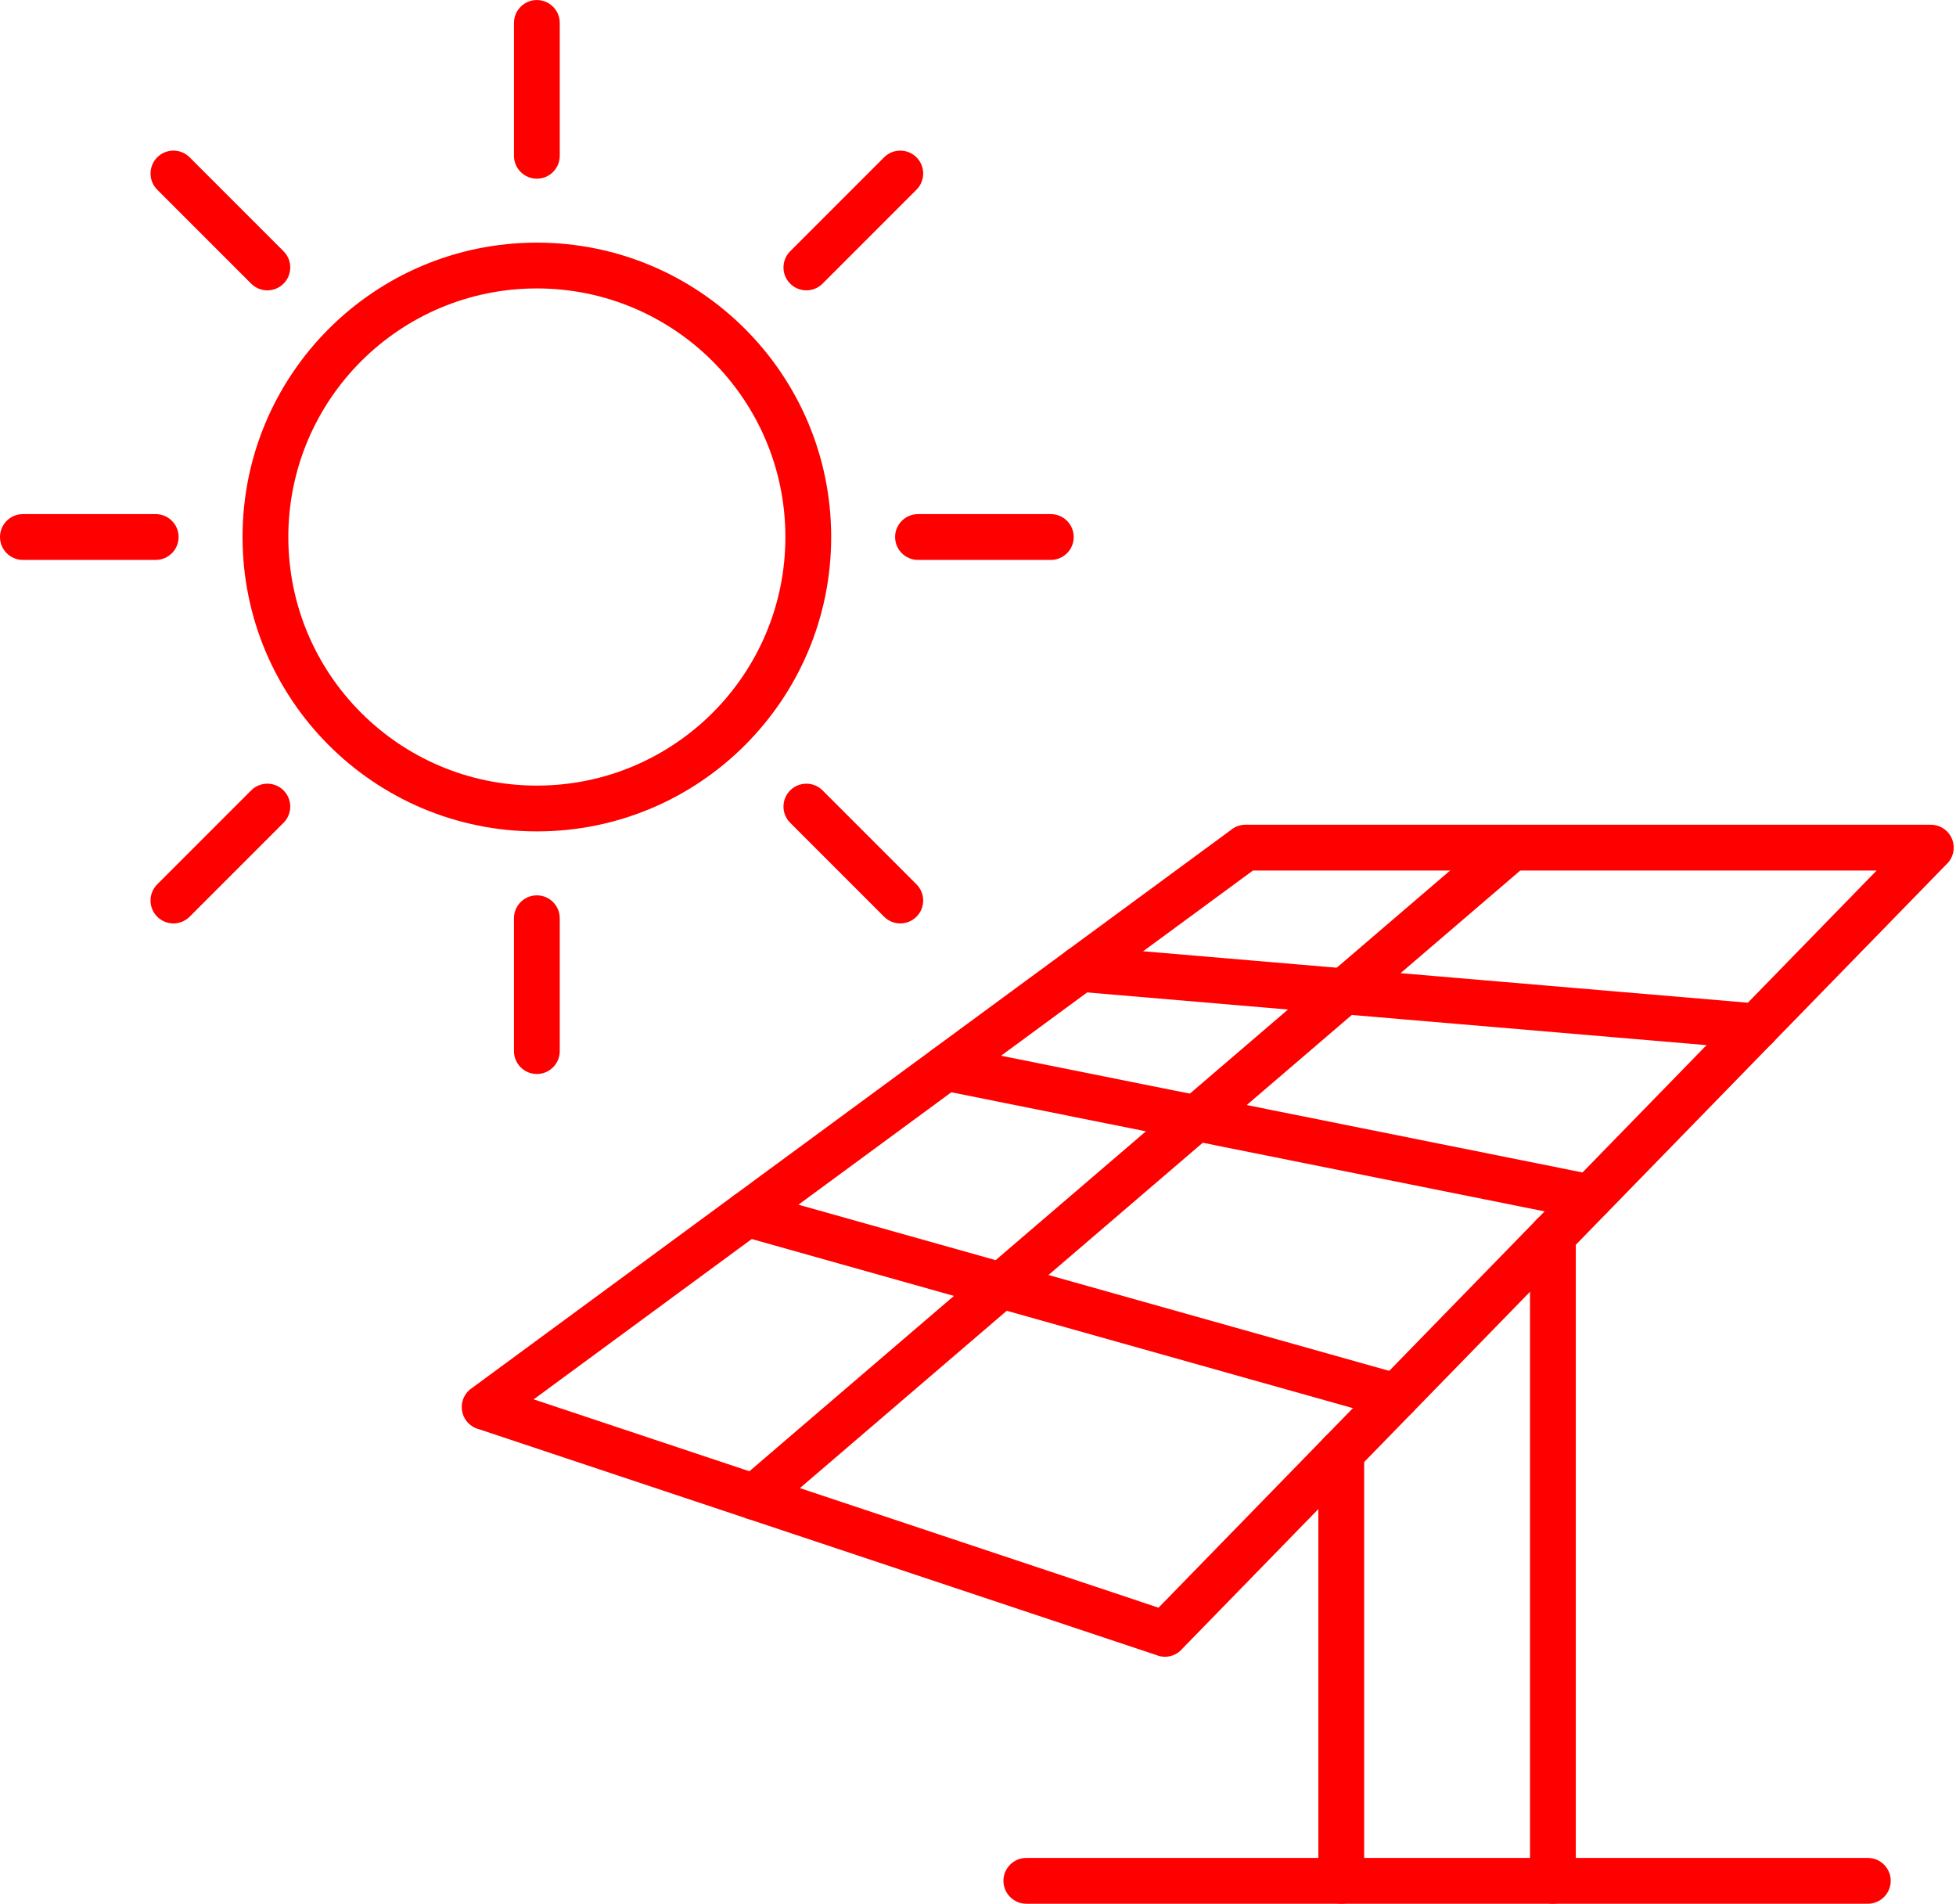
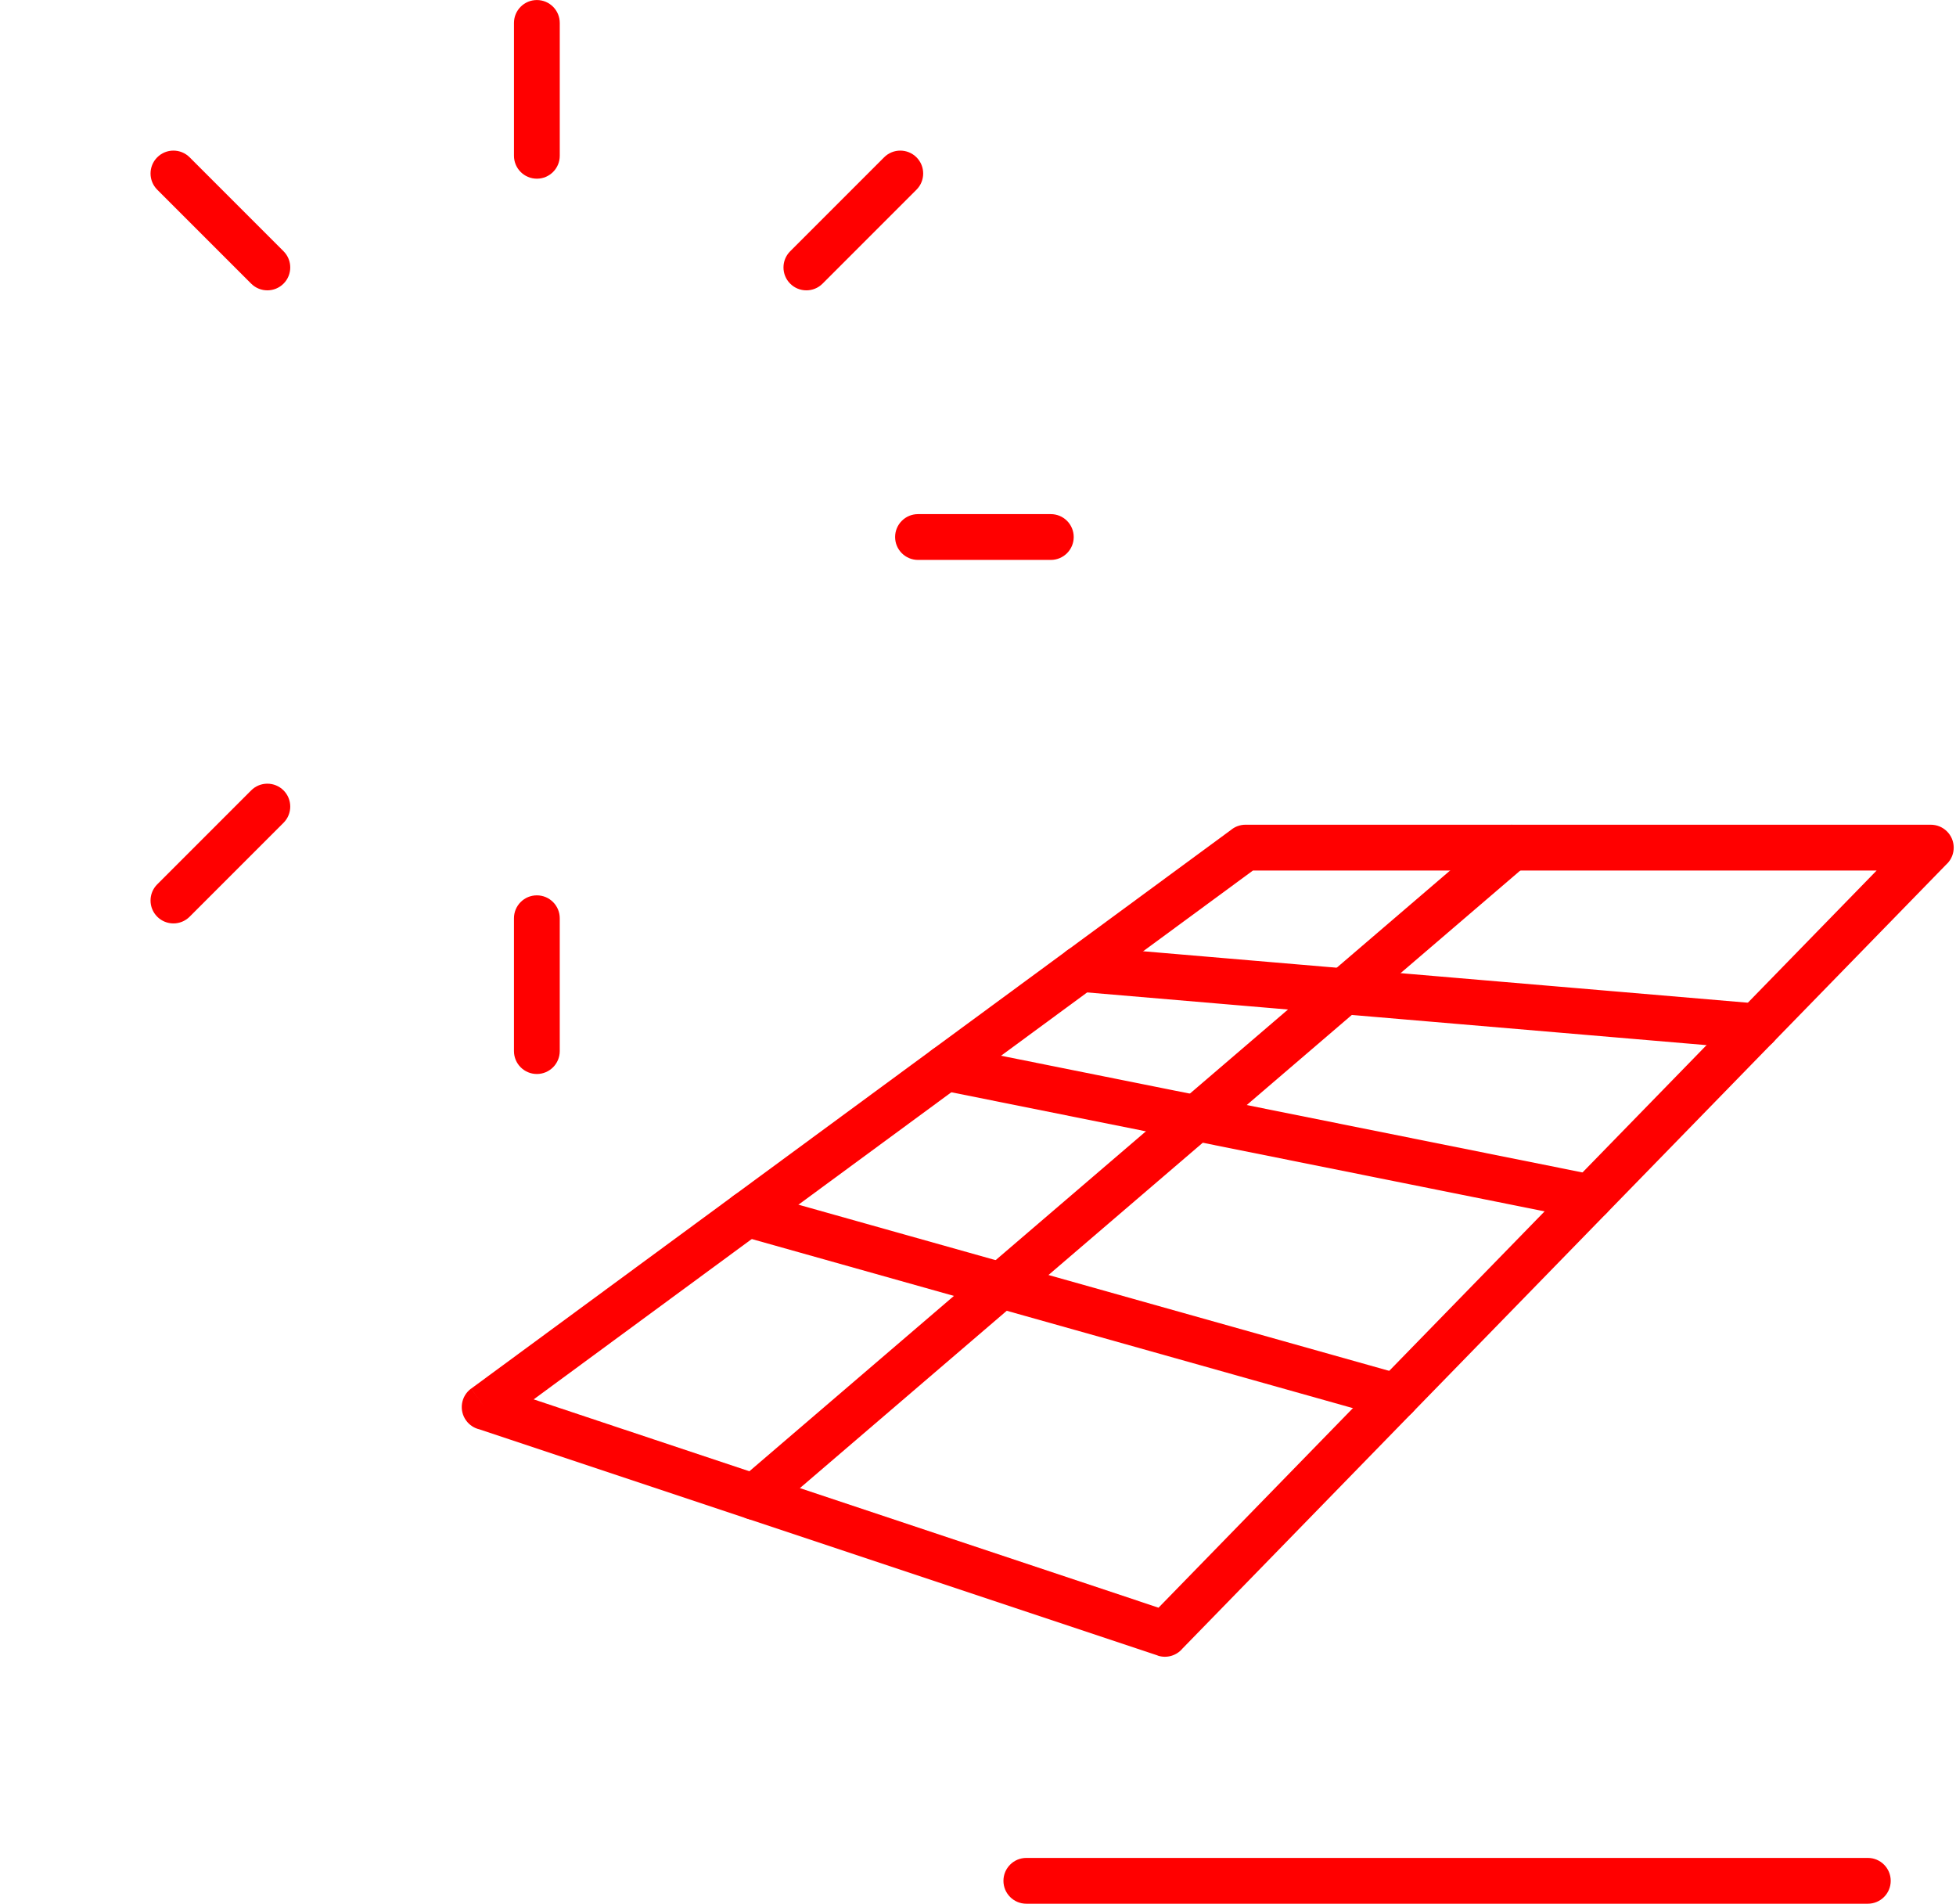
<svg xmlns="http://www.w3.org/2000/svg" clip-rule="evenodd" fill="#ff0000" fill-rule="evenodd" height="498.8" image-rendering="optimizeQuality" preserveAspectRatio="xMidYMid meet" shape-rendering="geometricPrecision" text-rendering="geometricPrecision" version="1" viewBox="94.0 100.6 512.6 498.8" width="512.6" zoomAndPan="magnify">
  <g fill-rule="nonzero" id="change1_1">
    <path d="M585.801 328.683l-163.446 0 -128.998 94.825 -59.499 43.737 163.749 54.584 51.143 -52.491 137.051 -140.655zm-165.391 -12l179.59 0 0 0.001c1.509,0 3.02,0.566 4.187,1.702 2.373,2.311 2.421,6.111 0.11,8.484l-0.012 -0.012 -146.958 150.823 -53.439 54.847c-1.534,1.839 -4.095,2.649 -6.504,1.847l0.008 -0.025 -177.748 -59.249c-1.344,-0.313 -2.587,-1.089 -3.468,-2.288 -1.962,-2.669 -1.389,-6.426 1.28,-8.388l3.554 4.834 -3.539 -4.828 68.808 -50.581 130.264 -95.757c1.044,-0.881 2.393,-1.411 3.866,-1.411z" fill="inherit" />
-     <path d="M451.501 481.249c0,-3.313 -2.687,-6 -6,-6 -3.313,0 -6,2.687 -6,6l0 112.14c0,3.313 2.687,6 6,6 3.313,0 6,-2.687 6,-6l0 -112.14zm43.461 112.14c0,3.313 2.687,6 6,6 3.313,0 6,-2.687 6,-6l0 -169.062c0,-3.313 -2.687,-6 -6,-6 -3.313,0 -6,2.687 -6,6l0 169.062z" fill="inherit" />
    <path d="M362.967 587.389c-3.313,0 -6,2.687 -6,6 0,3.313 2.687,6 6,6l220.526 0c3.313,0 6,-2.687 6,-6 0,-3.313 -2.687,-6 -6,-6l-220.526 0z" fill="inherit" />
    <path d="M494.108 327.231c2.511,-2.148 2.805,-5.927 0.657,-8.438 -2.148,-2.511 -5.927,-2.805 -8.438,-0.657l-198.505 170.143c-2.511,2.148 -2.805,5.927 -0.657,8.438 2.148,2.511 5.927,2.805 8.438,0.657l198.505 -170.143z" fill="inherit" />
    <path d="M291.436 412.914c-3.184,-0.893 -6.49,0.965 -7.383,4.149 -0.893,3.184 0.965,6.49 4.149,7.383l170.045 47.825c3.184,0.893 6.49,-0.965 7.383,-4.149 0.893,-3.184 -0.965,-6.49 -4.149,-7.383l-170.045 -47.825z" fill="inherit" />
    <path d="M343.061 374.545c-3.235,-0.646 -6.385,1.453 -7.031,4.688 -0.646,3.235 1.453,6.385 4.688,7.031l168.848 33.889c3.235,0.646 6.385,-1.453 7.031,-4.688 0.646,-3.235 -1.453,-6.385 -4.688,-7.031l-168.848 -33.889z" fill="inherit" />
    <path d="M377.678 348.482c-3.3,-0.272 -6.197,2.184 -6.469,5.484 -0.272,3.3 2.184,6.197 5.484,6.469l177.166 15.074c3.3,0.272 6.197,-2.184 6.469,-5.484 0.272,-3.3 -2.184,-6.197 -5.484,-6.469l-177.166 -15.074z" fill="inherit" />
-     <path d="M234.692 164.172c21.298,0 40.583,8.635 54.54,22.591 13.957,13.957 22.591,33.241 22.591,54.539 0,21.298 -8.634,40.581 -22.591,54.539 -13.957,13.957 -33.241,22.591 -54.54,22.591 -21.298,0 -40.581,-8.634 -54.539,-22.591 -13.957,-13.957 -22.591,-33.241 -22.591,-54.539 0,-21.298 8.634,-40.581 22.591,-54.539 13.957,-13.957 33.241,-22.591 54.539,-22.591zm46.055 31.076c-11.786,-11.785 -28.07,-19.076 -46.055,-19.076 -17.985,0 -34.27,7.292 -46.054,19.076 -11.784,11.784 -19.076,28.069 -19.076,46.054 0,17.985 7.292,34.27 19.076,46.054 11.784,11.784 28.069,19.076 46.054,19.076 17.986,0 34.271,-7.292 46.055,-19.076 11.784,-11.784 19.076,-28.069 19.076,-46.054 0,-17.985 -7.292,-34.27 -19.076,-46.054z" fill="inherit" />
    <path d="M240.694 106.609c0,-3.313 -2.687,-6 -6,-6 -3.313,0 -6,2.687 -6,6l0 34.809c0,3.313 2.687,6 6,6 3.313,0 6,-2.687 6,-6l0 -34.809z" fill="inherit" />
    <path d="M334.178 150.303c2.342,-2.342 2.342,-6.143 0,-8.485 -2.342,-2.342 -6.143,-2.342 -8.485,0l-24.613 24.614c-2.342,2.342 -2.342,6.143 0,8.485 2.342,2.342 6.143,2.342 8.485,0l24.613 -24.614z" fill="inherit" />
    <path d="M369.385 247.303c3.313,0 6,-2.687 6,-6 0,-3.313 -2.687,-6 -6,-6l-34.808 0c-3.313,0 -6,2.687 -6,6 0,3.313 2.687,6 6,6l34.808 0z" fill="inherit" />
-     <path d="M325.692 340.787c2.342,2.342 6.143,2.342 8.485,0 2.342,-2.342 2.342,-6.143 0,-8.485l-24.613 -24.613c-2.342,-2.342 -6.143,-2.342 -8.485,0 -2.342,2.342 -2.342,6.143 0,8.485l24.613 24.613z" fill="inherit" />
    <path d="M228.692 375.995c0,3.313 2.687,6 6,6 3.313,0 6,-2.687 6,-6l0 -34.808c0,-3.313 -2.687,-6 -6,-6 -3.313,0 -6,2.687 -6,6l0 34.808z" fill="inherit" />
    <path d="M135.208 332.301c-2.342,2.342 -2.342,6.143 0,8.485 2.342,2.342 6.143,2.342 8.485,0l24.613 -24.613c2.342,-2.342 2.342,-6.143 0,-8.485 -2.342,-2.342 -6.143,-2.342 -8.485,0l-24.613 24.613z" fill="inherit" />
-     <path d="M99.999 235.302c-3.313,0 -6,2.687 -6,6 0,3.313 2.687,6 6,6l34.809 0c3.313,0 6,-2.687 6,-6 0,-3.313 -2.687,-6 -6,-6l-34.809 0z" fill="inherit" />
    <path d="M143.693 141.816c-2.342,-2.342 -6.143,-2.342 -8.485,0 -2.342,2.342 -2.342,6.143 0,8.485l24.614 24.614c2.342,2.342 6.143,2.342 8.485,0 2.342,-2.342 2.342,-6.143 0,-8.485l-24.614 -24.614z" fill="inherit" />
  </g>
-   <path d="M0 0H700V700H0z" fill="none" />
</svg>